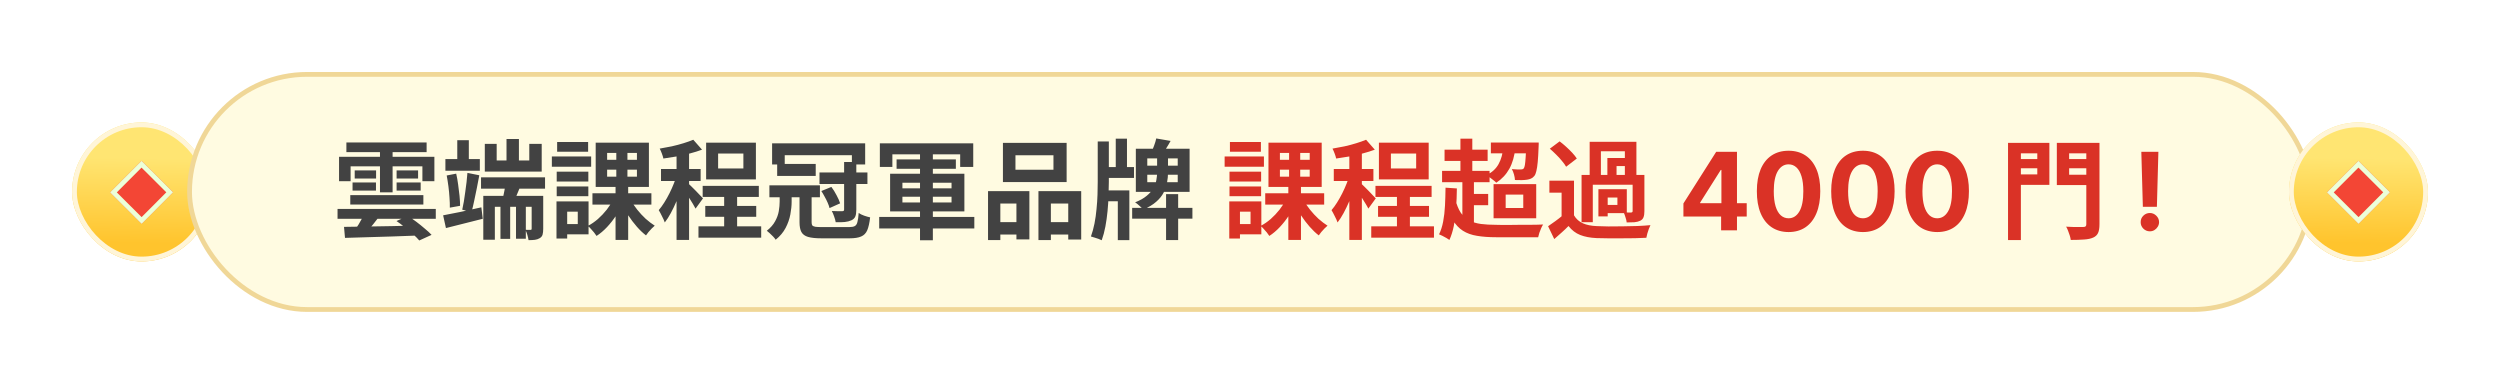
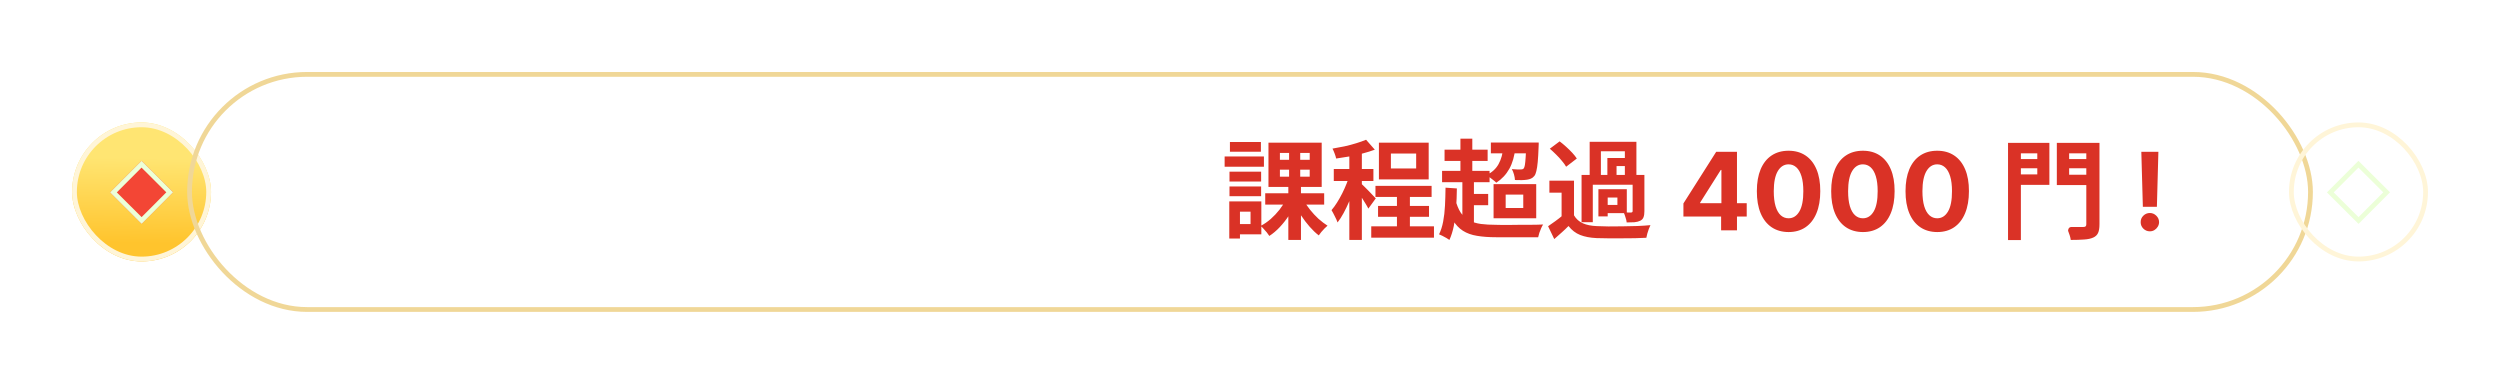
<svg xmlns="http://www.w3.org/2000/svg" width="521" height="80" viewBox="0 0 521 80" fill="none">
  <g filter="url(#filter0_d_1458_728)">
    <g filter="url(#filter1_d_1458_728)">
      <g filter="url(#filter2_n_1458_728)">
        <rect x="15" y="25.537" width="28.965" height="28.965" rx="14.482" transform="rotate(-0.077 15 25.537)" fill="url(#paint0_linear_1458_728)" />
        <rect x="15.501" y="26.036" width="27.965" height="27.965" rx="13.982" transform="rotate(-0.077 15.501 26.036)" stroke="#FFF5D8" />
      </g>
      <g filter="url(#filter3_d_1458_728)">
        <rect x="29.493" y="33.515" width="9.295" height="9.295" transform="rotate(44.923 29.493 33.515)" fill="#F34635" />
        <rect x="29.494" y="34.222" width="8.295" height="8.295" transform="rotate(44.923 29.494 34.222)" stroke="#ECFFD8" />
      </g>
    </g>
-     <rect x="39.504" y="15.5" width="442" height="49" rx="24.5" fill="#FFFBE1" />
    <rect x="39.504" y="15.5" width="442" height="49" rx="24.5" stroke="#F0D797" />
-     <path d="M72.998 40.665H88.231V42.623H72.998V40.665ZM70.343 43.545H90.818V45.593H70.343V43.545ZM76.148 44.062L79.433 44.513C78.923 45.263 78.368 46.005 77.768 46.74C77.183 47.46 76.651 48.068 76.171 48.562L73.898 47.977C74.183 47.602 74.468 47.19 74.753 46.74C75.038 46.275 75.301 45.81 75.541 45.345C75.781 44.88 75.983 44.453 76.148 44.062ZM71.693 47.28C72.983 47.25 74.483 47.227 76.193 47.212C77.918 47.182 79.733 47.153 81.638 47.123C83.558 47.078 85.471 47.032 87.376 46.987L87.241 49.08C85.411 49.155 83.566 49.222 81.706 49.282C79.846 49.343 78.076 49.395 76.396 49.44C74.716 49.5 73.216 49.545 71.896 49.575L71.693 47.28ZM72.188 29.685H88.906V31.71H72.188V29.685ZM73.921 35.513H78.376V37.2H73.921V35.513ZM73.471 38.032H78.353V39.72H73.471V38.032ZM82.651 38.032H87.668V39.72H82.651V38.032ZM82.651 35.513H87.128V37.2H82.651V35.513ZM79.186 30.473H81.818V40.08H79.186V30.473ZM70.658 32.678H90.526V37.763H88.028V34.657H73.066V37.763H70.658V32.678ZM82.628 46.065L84.991 45.008C85.561 45.352 86.153 45.758 86.768 46.222C87.383 46.688 87.968 47.16 88.523 47.64C89.093 48.105 89.566 48.54 89.941 48.945L87.376 50.115C87.061 49.74 86.641 49.312 86.116 48.833C85.591 48.352 85.021 47.873 84.406 47.392C83.806 46.898 83.213 46.455 82.628 46.065ZM100.246 36.953H113.588V39.315H100.246V36.953ZM104.296 41.722H106.321V49.778H104.296V41.722ZM107.536 41.722H109.583V49.755H107.536V41.722ZM105.556 28.965H108.143V34.815H105.556V28.965ZM100.718 40.822H112.126V43.095H103.126V49.958H100.718V40.822ZM110.798 40.822H113.206V47.685C113.206 48.18 113.161 48.585 113.071 48.9C112.981 49.215 112.778 49.462 112.463 49.642C112.163 49.822 111.826 49.935 111.451 49.98C111.076 50.025 110.641 50.047 110.146 50.047C110.101 49.718 110.018 49.35 109.898 48.945C109.778 48.54 109.643 48.188 109.493 47.888C109.718 47.903 109.936 47.91 110.146 47.91C110.356 47.91 110.498 47.91 110.573 47.91C110.723 47.91 110.798 47.828 110.798 47.663V40.822ZM105.421 37.718L108.616 38.415C108.316 39.12 108.023 39.825 107.738 40.53C107.468 41.22 107.221 41.812 106.996 42.307L104.701 41.633C104.851 41.062 104.993 40.417 105.128 39.697C105.263 38.962 105.361 38.303 105.421 37.718ZM101.033 29.977H103.508V33.443H110.303V29.977H112.891V35.76H101.033V29.977ZM92.821 33.15H99.998V35.58H92.821V33.15ZM95.296 29.212H97.703V34.32H95.296V29.212ZM92.348 44.873C93.368 44.693 94.591 44.453 96.016 44.153C97.441 43.837 98.873 43.523 100.313 43.208L100.606 45.593C99.286 45.938 97.951 46.275 96.601 46.605C95.251 46.935 94.028 47.242 92.933 47.528L92.348 44.873ZM93.091 36.57L95.071 36.188C95.236 36.892 95.371 37.65 95.476 38.46C95.596 39.27 95.693 40.057 95.768 40.822C95.843 41.587 95.881 42.278 95.881 42.892L93.743 43.275C93.758 42.66 93.736 41.97 93.676 41.205C93.631 40.425 93.556 39.638 93.451 38.843C93.346 38.032 93.226 37.275 93.091 36.57ZM97.411 36.03L99.886 36.525C99.736 37.38 99.563 38.28 99.368 39.225C99.188 40.155 99.001 41.055 98.806 41.925C98.626 42.78 98.446 43.538 98.266 44.197L96.331 43.703C96.451 43.193 96.563 42.623 96.668 41.992C96.773 41.347 96.871 40.68 96.961 39.99C97.066 39.3 97.156 38.617 97.231 37.943C97.306 37.252 97.366 36.615 97.411 36.03ZM123.466 40.282H135.751V42.645H123.466V40.282ZM131.453 41.678C131.813 42.352 132.263 43.028 132.803 43.703C133.343 44.377 133.928 45.008 134.558 45.593C135.203 46.163 135.833 46.642 136.448 47.032C136.268 47.182 136.058 47.377 135.818 47.617C135.578 47.858 135.353 48.105 135.143 48.36C134.933 48.615 134.761 48.847 134.626 49.057C133.981 48.562 133.343 47.955 132.713 47.235C132.083 46.515 131.491 45.735 130.936 44.895C130.396 44.055 129.931 43.222 129.541 42.398L131.453 41.678ZM126.526 35.355V36.818H132.736V35.355H126.526ZM126.526 31.867V33.307H132.736V31.867H126.526ZM124.141 29.73H135.233V38.955H124.141V29.73ZM127.831 41.52L129.856 42.195C129.451 43.125 128.963 44.032 128.393 44.917C127.823 45.788 127.193 46.59 126.503 47.325C125.813 48.06 125.086 48.675 124.321 49.17C124.186 48.96 124.013 48.72 123.803 48.45C123.593 48.195 123.376 47.947 123.151 47.708C122.926 47.453 122.716 47.242 122.521 47.078C123.241 46.703 123.938 46.222 124.613 45.638C125.288 45.038 125.903 44.385 126.458 43.68C127.013 42.96 127.471 42.24 127.831 41.52ZM128.438 30.81H130.756V37.943H130.913V50.002H128.281V37.943H128.438V30.81ZM116.018 35.782H122.611V37.83H116.018V35.782ZM116.108 29.595H122.566V31.62H116.108V29.595ZM116.018 38.865H122.611V40.89H116.018V38.865ZM115.006 32.61H123.196V34.748H115.006V32.61ZM117.188 41.97H122.656V48.833H117.188V46.695H120.406V44.108H117.188V41.97ZM115.973 41.97H118.201V49.71H115.973V41.97ZM150.916 39.72H153.616V48.788H150.916V39.72ZM146.438 38.73H158.138V41.047H146.438V38.73ZM145.561 47.167H158.633V49.53H145.561V47.167ZM146.978 42.915H157.598V45.188H146.978V42.915ZM149.656 32.002V35.108H154.921V32.002H149.656ZM147.158 29.73H157.531V37.38H147.158V29.73ZM140.993 30.99H143.603V50.002H140.993V30.99ZM137.753 35.22H146.011V37.718H137.753V35.22ZM141.128 36.233L142.703 36.907C142.493 37.718 142.238 38.557 141.938 39.428C141.638 40.297 141.308 41.16 140.948 42.015C140.588 42.855 140.206 43.65 139.801 44.4C139.396 45.15 138.976 45.803 138.541 46.358C138.406 45.968 138.211 45.532 137.956 45.053C137.716 44.557 137.491 44.138 137.281 43.792C137.671 43.343 138.053 42.818 138.428 42.218C138.818 41.602 139.186 40.95 139.531 40.26C139.876 39.57 140.183 38.88 140.453 38.19C140.723 37.5 140.948 36.847 141.128 36.233ZM144.481 29.122L146.303 31.192C145.538 31.477 144.698 31.74 143.783 31.98C142.868 32.22 141.931 32.43 140.971 32.61C140.026 32.775 139.118 32.917 138.248 33.038C138.188 32.737 138.083 32.392 137.933 32.002C137.783 31.598 137.633 31.253 137.483 30.968C138.308 30.832 139.148 30.675 140.003 30.495C140.873 30.3 141.691 30.082 142.456 29.843C143.236 29.602 143.911 29.363 144.481 29.122ZM143.558 38.347C143.693 38.453 143.896 38.648 144.166 38.932C144.451 39.203 144.751 39.502 145.066 39.833C145.396 40.163 145.688 40.47 145.943 40.755C146.198 41.025 146.386 41.22 146.506 41.34L144.953 43.477C144.818 43.193 144.638 42.87 144.413 42.51C144.203 42.15 143.971 41.775 143.716 41.385C143.476 40.995 143.236 40.627 142.996 40.282C142.756 39.922 142.546 39.63 142.366 39.405L143.558 38.347ZM161.963 34.163H169.996V36.66H161.963V34.163ZM160.343 38.617H170.873V41.115H160.343V38.617ZM170.783 35.94H180.773V38.347H170.783V35.94ZM160.906 29.865H180.301V34.275H177.533V32.34H163.538V34.275H160.906V29.865ZM175.913 33.758H178.456V43.703C178.456 44.288 178.388 44.752 178.253 45.097C178.118 45.443 177.848 45.712 177.443 45.907C177.053 46.087 176.588 46.208 176.048 46.267C175.523 46.312 174.893 46.328 174.158 46.312C174.113 45.983 174.008 45.593 173.843 45.142C173.693 44.693 173.528 44.303 173.348 43.972C173.813 43.987 174.256 44.002 174.676 44.017C175.096 44.017 175.381 44.017 175.531 44.017C175.681 44.002 175.778 43.972 175.823 43.928C175.883 43.883 175.913 43.792 175.913 43.657V33.758ZM166.621 40.26H169.141V46.312C169.141 46.597 169.186 46.815 169.276 46.965C169.381 47.1 169.591 47.197 169.906 47.258C170.221 47.303 170.686 47.325 171.301 47.325C171.466 47.325 171.728 47.325 172.088 47.325C172.463 47.325 172.876 47.325 173.326 47.325C173.791 47.325 174.256 47.325 174.721 47.325C175.201 47.325 175.636 47.325 176.026 47.325C176.431 47.325 176.738 47.325 176.948 47.325C177.473 47.325 177.863 47.258 178.118 47.123C178.388 46.987 178.576 46.71 178.681 46.29C178.801 45.87 178.891 45.233 178.951 44.377C179.236 44.587 179.611 44.775 180.076 44.94C180.556 45.105 180.976 45.225 181.336 45.3C181.201 46.47 180.998 47.37 180.728 48C180.458 48.615 180.038 49.042 179.468 49.282C178.898 49.538 178.096 49.665 177.061 49.665C176.926 49.665 176.708 49.665 176.408 49.665C176.108 49.665 175.756 49.665 175.351 49.665C174.961 49.665 174.548 49.665 174.113 49.665C173.693 49.665 173.281 49.665 172.876 49.665C172.486 49.665 172.141 49.665 171.841 49.665C171.541 49.665 171.323 49.665 171.188 49.665C170.003 49.665 169.073 49.568 168.398 49.373C167.738 49.178 167.273 48.833 167.003 48.337C166.748 47.858 166.621 47.182 166.621 46.312V40.26ZM171.166 39.81L173.258 38.955C173.648 39.465 174.008 40.042 174.338 40.688C174.683 41.318 174.931 41.88 175.081 42.375L172.876 43.365C172.801 43.035 172.673 42.667 172.493 42.263C172.313 41.843 172.103 41.422 171.863 41.002C171.638 40.568 171.406 40.17 171.166 39.81ZM162.481 40.057H164.978V42.038C164.978 42.847 164.888 43.733 164.708 44.693C164.528 45.653 164.198 46.59 163.718 47.505C163.238 48.42 162.548 49.237 161.648 49.958C161.543 49.778 161.371 49.56 161.131 49.305C160.906 49.065 160.666 48.833 160.411 48.608C160.171 48.383 159.968 48.21 159.803 48.09C160.583 47.475 161.161 46.815 161.536 46.11C161.926 45.405 162.181 44.7 162.301 43.995C162.421 43.275 162.481 42.608 162.481 41.992V40.057ZM183.361 29.865H202.823V34.792H200.101V32.16H185.971V34.792H183.361V29.865ZM188.063 41.002V42.195H198.301V41.002H188.063ZM188.063 38.078V39.248H198.301V38.078H188.063ZM185.498 36.21H200.978V44.062H185.498V36.21ZM191.731 31.642H194.408V50.07H191.731V31.642ZM186.848 33.218H199.201V35.175H186.848V33.218ZM183.226 45.21H203.048V47.617H183.226V45.21ZM211.621 32.362V35.377H219.541V32.362H211.621ZM209.011 29.775H222.286V37.943H209.011V29.775ZM205.906 39.833H214.523V49.89H211.823V42.42H208.471V50.025H205.906V39.833ZM216.413 39.833H225.323V49.913H222.623V42.42H219.001V50.025H216.413V39.833ZM207.031 46.29H212.948V48.877H207.031V46.29ZM217.651 46.29H223.951V48.877H217.651V46.29ZM235.943 43.32H248.498V45.57H235.943V43.32ZM243.008 40.462H245.528V50.025H243.008V40.462ZM240.961 28.852L243.953 29.37C243.638 29.94 243.308 30.495 242.963 31.035C242.633 31.575 242.341 32.032 242.086 32.407L239.926 31.845C240.121 31.395 240.316 30.9 240.511 30.36C240.721 29.805 240.871 29.302 240.961 28.852ZM241.141 32.205H243.413V35.985C243.413 36.645 243.346 37.335 243.211 38.055C243.091 38.76 242.851 39.458 242.491 40.148C242.146 40.822 241.628 41.46 240.938 42.06C240.263 42.66 239.371 43.193 238.261 43.657C238.141 43.508 237.976 43.343 237.766 43.163C237.556 42.968 237.346 42.78 237.136 42.6C236.926 42.42 236.731 42.278 236.551 42.172C237.571 41.767 238.381 41.31 238.981 40.8C239.596 40.29 240.061 39.758 240.376 39.203C240.691 38.648 240.893 38.093 240.983 37.538C241.088 36.968 241.141 36.435 241.141 35.94V32.205ZM229.891 34.815H236.326V37.087H229.891V34.815ZM232.523 28.898H234.863V36.188H232.523V28.898ZM230.048 39.675H235.358V50.047H232.951V41.947H230.048V39.675ZM228.766 29.483H231.083V37.875C231.083 38.76 231.061 39.727 231.016 40.778C230.986 41.828 230.918 42.9 230.813 43.995C230.708 45.09 230.558 46.163 230.363 47.212C230.168 48.248 229.913 49.2 229.598 50.07C229.418 49.98 229.193 49.883 228.923 49.778C228.653 49.688 228.376 49.597 228.091 49.508C227.806 49.417 227.558 49.343 227.348 49.282C227.648 48.458 227.896 47.557 228.091 46.583C228.286 45.593 228.428 44.58 228.518 43.545C228.623 42.495 228.691 41.49 228.721 40.53C228.751 39.555 228.766 38.67 228.766 37.875V29.483ZM239.093 36.413V37.965H245.438V36.413H239.093ZM239.093 33.015V34.523H245.438V33.015H239.093ZM236.708 30.99H247.913V39.99H236.708V30.99Z" fill="#424242" />
-     <path d="M263.673 40.282H275.958V42.645H263.673V40.282ZM271.661 41.678C272.021 42.352 272.471 43.028 273.011 43.703C273.551 44.377 274.136 45.008 274.766 45.593C275.411 46.163 276.041 46.642 276.656 47.032C276.476 47.182 276.266 47.377 276.026 47.617C275.786 47.858 275.561 48.105 275.351 48.36C275.141 48.615 274.968 48.847 274.833 49.057C274.188 48.562 273.551 47.955 272.921 47.235C272.291 46.515 271.698 45.735 271.143 44.895C270.603 44.055 270.138 43.222 269.748 42.398L271.661 41.678ZM266.733 35.355V36.818H272.943V35.355H266.733ZM266.733 31.867V33.307H272.943V31.867H266.733ZM264.348 29.73H275.441V38.955H264.348V29.73ZM268.038 41.52L270.063 42.195C269.658 43.125 269.171 44.032 268.601 44.917C268.031 45.788 267.401 46.59 266.711 47.325C266.021 48.06 265.293 48.675 264.528 49.17C264.393 48.96 264.221 48.72 264.011 48.45C263.801 48.195 263.583 47.947 263.358 47.708C263.133 47.453 262.923 47.242 262.728 47.078C263.448 46.703 264.146 46.222 264.821 45.638C265.496 45.038 266.111 44.385 266.666 43.68C267.221 42.96 267.678 42.24 268.038 41.52ZM268.646 30.81H270.963V37.943H271.121V50.002H268.488V37.943H268.646V30.81ZM256.226 35.782H262.818V37.83H256.226V35.782ZM256.316 29.595H262.773V31.62H256.316V29.595ZM256.226 38.865H262.818V40.89H256.226V38.865ZM255.213 32.61H263.403V34.748H255.213V32.61ZM257.396 41.97H262.863V48.833H257.396V46.695H260.613V44.108H257.396V41.97ZM256.181 41.97H258.408V49.71H256.181V41.97ZM291.123 39.72H293.823V48.788H291.123V39.72ZM286.646 38.73H298.346V41.047H286.646V38.73ZM285.768 47.167H298.841V49.53H285.768V47.167ZM287.186 42.915H297.806V45.188H287.186V42.915ZM289.863 32.002V35.108H295.128V32.002H289.863ZM287.366 29.73H297.738V37.38H287.366V29.73ZM281.201 30.99H283.811V50.002H281.201V30.99ZM277.961 35.22H286.218V37.718H277.961V35.22ZM281.336 36.233L282.911 36.907C282.701 37.718 282.446 38.557 282.146 39.428C281.846 40.297 281.516 41.16 281.156 42.015C280.796 42.855 280.413 43.65 280.008 44.4C279.603 45.15 279.183 45.803 278.748 46.358C278.613 45.968 278.418 45.532 278.163 45.053C277.923 44.557 277.698 44.138 277.488 43.792C277.878 43.343 278.261 42.818 278.636 42.218C279.026 41.602 279.393 40.95 279.738 40.26C280.083 39.57 280.391 38.88 280.661 38.19C280.931 37.5 281.156 36.847 281.336 36.233ZM284.688 29.122L286.511 31.192C285.746 31.477 284.906 31.74 283.991 31.98C283.076 32.22 282.138 32.43 281.178 32.61C280.233 32.775 279.326 32.917 278.456 33.038C278.396 32.737 278.291 32.392 278.141 32.002C277.991 31.598 277.841 31.253 277.691 30.968C278.516 30.832 279.356 30.675 280.211 30.495C281.081 30.3 281.898 30.082 282.663 29.843C283.443 29.602 284.118 29.363 284.688 29.122ZM283.766 38.347C283.901 38.453 284.103 38.648 284.373 38.932C284.658 39.203 284.958 39.502 285.273 39.833C285.603 40.163 285.896 40.47 286.151 40.755C286.406 41.025 286.593 41.22 286.713 41.34L285.161 43.477C285.026 43.193 284.846 42.87 284.621 42.51C284.411 42.15 284.178 41.775 283.923 41.385C283.683 40.995 283.443 40.627 283.203 40.282C282.963 39.922 282.753 39.63 282.573 39.405L283.766 38.347ZM310.698 29.707H319.496V31.957H310.698V29.707ZM313.286 30.608L315.806 30.765C315.626 32.52 315.206 33.99 314.546 35.175C313.886 36.36 312.978 37.328 311.823 38.078C311.688 37.928 311.493 37.755 311.238 37.56C310.983 37.35 310.721 37.148 310.451 36.953C310.181 36.758 309.956 36.608 309.776 36.502C310.916 35.947 311.756 35.182 312.296 34.208C312.851 33.218 313.181 32.017 313.286 30.608ZM318.101 29.707H320.666C320.666 29.707 320.666 29.828 320.666 30.067C320.666 30.308 320.658 30.495 320.643 30.63C320.598 31.89 320.538 32.932 320.463 33.758C320.388 34.568 320.291 35.205 320.171 35.67C320.066 36.135 319.923 36.472 319.743 36.682C319.533 36.938 319.301 37.117 319.046 37.222C318.806 37.328 318.536 37.403 318.236 37.447C317.951 37.492 317.583 37.523 317.133 37.538C316.698 37.538 316.226 37.53 315.716 37.515C315.701 37.155 315.633 36.765 315.513 36.345C315.393 35.91 315.243 35.542 315.063 35.242C315.453 35.273 315.813 35.295 316.143 35.31C316.473 35.31 316.721 35.31 316.886 35.31C317.186 35.325 317.403 35.258 317.538 35.108C317.643 34.972 317.726 34.733 317.786 34.388C317.846 34.028 317.898 33.502 317.943 32.812C318.003 32.108 318.056 31.192 318.101 30.067V29.707ZM301.046 31.192H310.023V33.532H301.046V31.192ZM300.528 35.602H310.428V37.965H300.528V35.602ZM305.793 40.417H310.136V42.758H305.793V40.417ZM304.353 28.898H306.828V36.84H304.353V28.898ZM304.758 36.998H307.166V46.987H304.758V36.998ZM303.251 41.43C303.551 42.615 303.933 43.568 304.398 44.288C304.878 45.008 305.463 45.555 306.153 45.93C306.858 46.29 307.676 46.538 308.606 46.672C309.536 46.792 310.593 46.852 311.778 46.852C312.063 46.852 312.453 46.86 312.948 46.875C313.458 46.875 314.021 46.875 314.636 46.875C315.251 46.86 315.888 46.852 316.548 46.852C317.223 46.852 317.883 46.852 318.528 46.852C319.173 46.852 319.758 46.845 320.283 46.83C320.808 46.8 321.243 46.785 321.588 46.785C321.453 46.98 321.318 47.235 321.183 47.55C321.048 47.865 320.921 48.188 320.801 48.517C320.696 48.862 320.613 49.17 320.553 49.44H318.933H311.778C310.278 49.44 308.958 49.343 307.818 49.148C306.678 48.968 305.696 48.615 304.871 48.09C304.046 47.565 303.341 46.815 302.756 45.84C302.186 44.865 301.706 43.59 301.316 42.015L303.251 41.43ZM301.248 39.112L303.611 39.27C303.596 40.695 303.543 42.068 303.453 43.388C303.363 44.708 303.206 45.93 302.981 47.055C302.756 48.165 302.448 49.148 302.058 50.002C301.908 49.883 301.698 49.748 301.428 49.597C301.158 49.447 300.881 49.297 300.596 49.148C300.326 49.013 300.093 48.907 299.898 48.833C300.273 48.083 300.558 47.197 300.753 46.178C300.948 45.157 301.076 44.047 301.136 42.847C301.196 41.648 301.233 40.403 301.248 39.112ZM313.781 40.553V43.343H317.448V40.553H313.781ZM311.261 38.37H320.148V45.48H311.261V38.37ZM328.023 37.65V45.953H325.436V40.148H322.893V37.65H328.023ZM328.023 44.873C328.458 45.623 329.073 46.178 329.868 46.538C330.663 46.883 331.631 47.078 332.771 47.123C333.446 47.153 334.256 47.175 335.201 47.19C336.161 47.19 337.158 47.182 338.193 47.167C339.243 47.153 340.263 47.13 341.253 47.1C342.258 47.055 343.158 46.995 343.953 46.92C343.848 47.115 343.736 47.377 343.616 47.708C343.511 48.023 343.406 48.345 343.301 48.675C343.211 49.005 343.143 49.297 343.098 49.553C342.408 49.597 341.613 49.627 340.713 49.642C339.813 49.657 338.883 49.665 337.923 49.665C336.963 49.68 336.033 49.68 335.133 49.665C334.233 49.665 333.438 49.65 332.748 49.62C331.398 49.56 330.251 49.343 329.306 48.968C328.361 48.593 327.551 47.97 326.876 47.1C326.441 47.55 325.976 47.992 325.481 48.428C325.001 48.877 324.476 49.343 323.906 49.822L322.623 47.145C323.103 46.83 323.606 46.477 324.131 46.087C324.671 45.697 325.188 45.292 325.683 44.873H328.023ZM322.983 30.99L325.031 29.46C325.466 29.79 325.916 30.165 326.381 30.585C326.846 31.005 327.273 31.425 327.663 31.845C328.053 32.265 328.368 32.663 328.608 33.038L326.381 34.748C326.171 34.373 325.878 33.968 325.503 33.532C325.143 33.083 324.738 32.64 324.288 32.205C323.838 31.755 323.403 31.35 322.983 30.99ZM329.598 36.458H341.771V38.505H331.938V46.312H329.598V36.458ZM334.976 32.925H339.611V34.612H336.888V37.267H334.976V32.925ZM331.286 29.55H341.028V37.042H338.621V31.53H333.626V37.042H331.286V29.55ZM334.323 39.428H339.026V44.422H334.323V42.712H337.068V41.16H334.323V39.428ZM340.241 36.458H342.693V44.017C342.693 44.528 342.633 44.94 342.513 45.255C342.408 45.57 342.183 45.818 341.838 45.998C341.493 46.163 341.088 46.267 340.623 46.312C340.158 46.343 339.618 46.358 339.003 46.358C338.973 46.042 338.891 45.69 338.756 45.3C338.636 44.895 338.508 44.55 338.373 44.265C338.703 44.28 339.018 44.288 339.318 44.288C339.618 44.288 339.821 44.288 339.926 44.288C340.136 44.273 340.241 44.175 340.241 43.995V36.458ZM333.108 39.428H335.043V45.097H333.108V39.428ZM350.824 45.124V42.399L357.656 31.636H360.005V35.408H358.615L354.308 42.223V42.351H364.016V45.124H350.824ZM358.679 48V44.293L358.743 43.086V31.636H361.987V48H358.679ZM372.737 48.36C371.363 48.354 370.18 48.016 369.19 47.345C368.204 46.674 367.445 45.702 366.912 44.428C366.385 43.155 366.124 41.624 366.129 39.834C366.129 38.05 366.393 36.529 366.92 35.272C367.453 34.015 368.212 33.059 369.198 32.403C370.188 31.743 371.368 31.413 372.737 31.413C374.106 31.413 375.283 31.743 376.269 32.403C377.26 33.064 378.021 34.023 378.554 35.28C379.087 36.532 379.35 38.05 379.345 39.834C379.345 41.629 379.079 43.163 378.546 44.436C378.019 45.709 377.262 46.682 376.277 47.353C375.291 48.024 374.111 48.36 372.737 48.36ZM372.737 45.491C373.675 45.491 374.423 45.02 374.982 44.077C375.542 43.134 375.819 41.72 375.813 39.834C375.813 38.593 375.686 37.56 375.43 36.734C375.179 35.908 374.823 35.288 374.359 34.872C373.901 34.457 373.36 34.249 372.737 34.249C371.805 34.249 371.059 34.715 370.5 35.647C369.941 36.58 369.658 37.975 369.653 39.834C369.653 41.091 369.778 42.141 370.029 42.982C370.284 43.819 370.644 44.447 371.107 44.868C371.571 45.283 372.114 45.491 372.737 45.491ZM388.228 48.36C386.854 48.354 385.671 48.016 384.68 47.345C383.695 46.674 382.936 45.702 382.403 44.428C381.876 43.155 381.615 41.624 381.62 39.834C381.62 38.05 381.884 36.529 382.411 35.272C382.944 34.015 383.703 33.059 384.688 32.403C385.679 31.743 386.859 31.413 388.228 31.413C389.597 31.413 390.774 31.743 391.76 32.403C392.75 33.064 393.512 34.023 394.045 35.28C394.577 36.532 394.841 38.05 394.836 39.834C394.836 41.629 394.569 43.163 394.037 44.436C393.509 45.709 392.753 46.682 391.767 47.353C390.782 48.024 389.602 48.36 388.228 48.36ZM388.228 45.491C389.165 45.491 389.914 45.02 390.473 44.077C391.032 43.134 391.309 41.72 391.304 39.834C391.304 38.593 391.176 37.56 390.921 36.734C390.67 35.908 390.313 35.288 389.85 34.872C389.392 34.457 388.851 34.249 388.228 34.249C387.296 34.249 386.55 34.715 385.991 35.647C385.431 36.58 385.149 37.975 385.144 39.834C385.144 41.091 385.269 42.141 385.519 42.982C385.775 43.819 386.135 44.447 386.598 44.868C387.061 45.283 387.605 45.491 388.228 45.491ZM403.719 48.36C402.344 48.354 401.162 48.016 400.171 47.345C399.186 46.674 398.427 45.702 397.894 44.428C397.367 43.155 397.106 41.624 397.111 39.834C397.111 38.05 397.375 36.529 397.902 35.272C398.435 34.015 399.194 33.059 400.179 32.403C401.17 31.743 402.35 31.413 403.719 31.413C405.088 31.413 406.265 31.743 407.25 32.403C408.241 33.064 409.003 34.023 409.535 35.28C410.068 36.532 410.332 38.05 410.326 39.834C410.326 41.629 410.06 43.163 409.527 44.436C409 45.709 408.244 46.682 407.258 47.353C406.273 48.024 405.093 48.36 403.719 48.36ZM403.719 45.491C404.656 45.491 405.405 45.02 405.964 44.077C406.523 43.134 406.8 41.72 406.795 39.834C406.795 38.593 406.667 37.56 406.411 36.734C406.161 35.908 405.804 35.288 405.341 34.872C404.883 34.457 404.342 34.249 403.719 34.249C402.786 34.249 402.041 34.715 401.481 35.647C400.922 36.58 400.64 37.975 400.634 39.834C400.634 41.091 400.76 42.141 401.01 42.982C401.266 43.819 401.625 44.447 402.089 44.868C402.552 45.283 403.095 45.491 403.719 45.491ZM419.802 33.15H425.427V35.062H419.802V33.15ZM430.197 33.15H435.867V35.062H430.197V33.15ZM434.787 29.775H437.532V46.74C437.532 47.52 437.435 48.12 437.24 48.54C437.045 48.975 436.707 49.297 436.227 49.508C435.732 49.733 435.102 49.867 434.337 49.913C433.572 49.972 432.642 50.002 431.547 50.002C431.517 49.748 431.45 49.447 431.344 49.102C431.24 48.773 431.12 48.435 430.985 48.09C430.865 47.76 430.73 47.475 430.58 47.235C431.06 47.265 431.547 47.288 432.042 47.303C432.537 47.303 432.972 47.303 433.347 47.303C433.737 47.303 434.007 47.303 434.157 47.303C434.397 47.303 434.562 47.258 434.652 47.167C434.742 47.078 434.787 46.928 434.787 46.718V29.775ZM420.004 29.775H427.092V38.528H420.004V36.345H424.572V31.957H420.004V29.775ZM436.25 29.775V31.957H431.21V36.413H436.25V38.572H428.644V29.775H436.25ZM418.474 29.775H421.152V50.025H418.474V29.775ZM449.807 31.636L449.496 43.094H446.571L446.252 31.636H449.807ZM448.033 48.208C447.506 48.208 447.053 48.021 446.675 47.648C446.297 47.27 446.111 46.818 446.116 46.29C446.111 45.768 446.297 45.321 446.675 44.948C447.053 44.575 447.506 44.389 448.033 44.389C448.54 44.389 448.984 44.575 449.368 44.948C449.751 45.321 449.946 45.768 449.951 46.29C449.946 46.642 449.853 46.964 449.671 47.257C449.496 47.545 449.264 47.776 448.976 47.952C448.689 48.123 448.374 48.208 448.033 48.208Z" fill="#DA3226" />
+     <path d="M263.673 40.282H275.958V42.645H263.673V40.282ZM271.661 41.678C272.021 42.352 272.471 43.028 273.011 43.703C273.551 44.377 274.136 45.008 274.766 45.593C275.411 46.163 276.041 46.642 276.656 47.032C276.476 47.182 276.266 47.377 276.026 47.617C275.786 47.858 275.561 48.105 275.351 48.36C275.141 48.615 274.968 48.847 274.833 49.057C274.188 48.562 273.551 47.955 272.921 47.235C272.291 46.515 271.698 45.735 271.143 44.895C270.603 44.055 270.138 43.222 269.748 42.398L271.661 41.678ZM266.733 35.355V36.818H272.943V35.355H266.733ZM266.733 31.867V33.307H272.943V31.867H266.733ZM264.348 29.73H275.441V38.955H264.348V29.73ZM268.038 41.52L270.063 42.195C269.658 43.125 269.171 44.032 268.601 44.917C268.031 45.788 267.401 46.59 266.711 47.325C266.021 48.06 265.293 48.675 264.528 49.17C264.393 48.96 264.221 48.72 264.011 48.45C263.801 48.195 263.583 47.947 263.358 47.708C263.133 47.453 262.923 47.242 262.728 47.078C263.448 46.703 264.146 46.222 264.821 45.638C265.496 45.038 266.111 44.385 266.666 43.68C267.221 42.96 267.678 42.24 268.038 41.52ZM268.646 30.81H270.963V37.943H271.121V50.002H268.488V37.943H268.646V30.81ZM256.226 35.782H262.818V37.83H256.226V35.782ZM256.316 29.595H262.773V31.62H256.316V29.595ZM256.226 38.865H262.818V40.89H256.226V38.865ZM255.213 32.61H263.403V34.748H255.213V32.61ZM257.396 41.97H262.863V48.833H257.396V46.695H260.613V44.108H257.396V41.97ZM256.181 41.97H258.408V49.71H256.181V41.97ZM291.123 39.72H293.823V48.788H291.123V39.72ZM286.646 38.73H298.346V41.047H286.646V38.73ZM285.768 47.167H298.841V49.53H285.768V47.167ZM287.186 42.915H297.806V45.188H287.186V42.915ZM289.863 32.002V35.108H295.128V32.002H289.863ZM287.366 29.73H297.738V37.38H287.366V29.73ZM281.201 30.99H283.811V50.002H281.201V30.99ZM277.961 35.22H286.218V37.718H277.961V35.22ZM281.336 36.233L282.911 36.907C282.701 37.718 282.446 38.557 282.146 39.428C281.846 40.297 281.516 41.16 281.156 42.015C280.796 42.855 280.413 43.65 280.008 44.4C279.603 45.15 279.183 45.803 278.748 46.358C278.613 45.968 278.418 45.532 278.163 45.053C277.923 44.557 277.698 44.138 277.488 43.792C277.878 43.343 278.261 42.818 278.636 42.218C279.026 41.602 279.393 40.95 279.738 40.26C280.083 39.57 280.391 38.88 280.661 38.19C280.931 37.5 281.156 36.847 281.336 36.233ZM284.688 29.122L286.511 31.192C285.746 31.477 284.906 31.74 283.991 31.98C283.076 32.22 282.138 32.43 281.178 32.61C280.233 32.775 279.326 32.917 278.456 33.038C278.396 32.737 278.291 32.392 278.141 32.002C277.991 31.598 277.841 31.253 277.691 30.968C278.516 30.832 279.356 30.675 280.211 30.495C281.081 30.3 281.898 30.082 282.663 29.843C283.443 29.602 284.118 29.363 284.688 29.122ZM283.766 38.347C283.901 38.453 284.103 38.648 284.373 38.932C284.658 39.203 284.958 39.502 285.273 39.833C285.603 40.163 285.896 40.47 286.151 40.755C286.406 41.025 286.593 41.22 286.713 41.34L285.161 43.477C285.026 43.193 284.846 42.87 284.621 42.51C284.411 42.15 284.178 41.775 283.923 41.385C283.683 40.995 283.443 40.627 283.203 40.282C282.963 39.922 282.753 39.63 282.573 39.405L283.766 38.347ZM310.698 29.707H319.496V31.957H310.698V29.707ZM313.286 30.608L315.806 30.765C315.626 32.52 315.206 33.99 314.546 35.175C313.886 36.36 312.978 37.328 311.823 38.078C311.688 37.928 311.493 37.755 311.238 37.56C310.983 37.35 310.721 37.148 310.451 36.953C310.181 36.758 309.956 36.608 309.776 36.502C310.916 35.947 311.756 35.182 312.296 34.208C312.851 33.218 313.181 32.017 313.286 30.608ZM318.101 29.707H320.666C320.666 29.707 320.666 29.828 320.666 30.067C320.666 30.308 320.658 30.495 320.643 30.63C320.598 31.89 320.538 32.932 320.463 33.758C320.388 34.568 320.291 35.205 320.171 35.67C320.066 36.135 319.923 36.472 319.743 36.682C319.533 36.938 319.301 37.117 319.046 37.222C318.806 37.328 318.536 37.403 318.236 37.447C317.951 37.492 317.583 37.523 317.133 37.538C316.698 37.538 316.226 37.53 315.716 37.515C315.701 37.155 315.633 36.765 315.513 36.345C315.393 35.91 315.243 35.542 315.063 35.242C315.453 35.273 315.813 35.295 316.143 35.31C316.473 35.31 316.721 35.31 316.886 35.31C317.186 35.325 317.403 35.258 317.538 35.108C317.643 34.972 317.726 34.733 317.786 34.388C317.846 34.028 317.898 33.502 317.943 32.812C318.003 32.108 318.056 31.192 318.101 30.067V29.707ZM301.046 31.192H310.023V33.532H301.046V31.192ZM300.528 35.602H310.428V37.965H300.528V35.602ZM305.793 40.417H310.136V42.758H305.793V40.417ZM304.353 28.898H306.828V36.84H304.353V28.898ZM304.758 36.998H307.166V46.987H304.758V36.998ZM303.251 41.43C303.551 42.615 303.933 43.568 304.398 44.288C304.878 45.008 305.463 45.555 306.153 45.93C306.858 46.29 307.676 46.538 308.606 46.672C309.536 46.792 310.593 46.852 311.778 46.852C312.063 46.852 312.453 46.86 312.948 46.875C313.458 46.875 314.021 46.875 314.636 46.875C315.251 46.86 315.888 46.852 316.548 46.852C317.223 46.852 317.883 46.852 318.528 46.852C319.173 46.852 319.758 46.845 320.283 46.83C320.808 46.8 321.243 46.785 321.588 46.785C321.453 46.98 321.318 47.235 321.183 47.55C321.048 47.865 320.921 48.188 320.801 48.517C320.696 48.862 320.613 49.17 320.553 49.44H318.933H311.778C310.278 49.44 308.958 49.343 307.818 49.148C306.678 48.968 305.696 48.615 304.871 48.09C304.046 47.565 303.341 46.815 302.756 45.84C302.186 44.865 301.706 43.59 301.316 42.015L303.251 41.43ZM301.248 39.112L303.611 39.27C303.596 40.695 303.543 42.068 303.453 43.388C303.363 44.708 303.206 45.93 302.981 47.055C302.756 48.165 302.448 49.148 302.058 50.002C301.908 49.883 301.698 49.748 301.428 49.597C301.158 49.447 300.881 49.297 300.596 49.148C300.326 49.013 300.093 48.907 299.898 48.833C300.273 48.083 300.558 47.197 300.753 46.178C300.948 45.157 301.076 44.047 301.136 42.847C301.196 41.648 301.233 40.403 301.248 39.112ZM313.781 40.553V43.343H317.448V40.553H313.781ZM311.261 38.37H320.148V45.48H311.261V38.37ZM328.023 37.65V45.953H325.436V40.148H322.893V37.65H328.023ZM328.023 44.873C328.458 45.623 329.073 46.178 329.868 46.538C330.663 46.883 331.631 47.078 332.771 47.123C333.446 47.153 334.256 47.175 335.201 47.19C336.161 47.19 337.158 47.182 338.193 47.167C339.243 47.153 340.263 47.13 341.253 47.1C342.258 47.055 343.158 46.995 343.953 46.92C343.848 47.115 343.736 47.377 343.616 47.708C343.511 48.023 343.406 48.345 343.301 48.675C343.211 49.005 343.143 49.297 343.098 49.553C342.408 49.597 341.613 49.627 340.713 49.642C339.813 49.657 338.883 49.665 337.923 49.665C336.963 49.68 336.033 49.68 335.133 49.665C334.233 49.665 333.438 49.65 332.748 49.62C331.398 49.56 330.251 49.343 329.306 48.968C328.361 48.593 327.551 47.97 326.876 47.1C326.441 47.55 325.976 47.992 325.481 48.428C325.001 48.877 324.476 49.343 323.906 49.822L322.623 47.145C323.103 46.83 323.606 46.477 324.131 46.087C324.671 45.697 325.188 45.292 325.683 44.873H328.023ZM322.983 30.99L325.031 29.46C325.466 29.79 325.916 30.165 326.381 30.585C326.846 31.005 327.273 31.425 327.663 31.845C328.053 32.265 328.368 32.663 328.608 33.038L326.381 34.748C326.171 34.373 325.878 33.968 325.503 33.532C325.143 33.083 324.738 32.64 324.288 32.205C323.838 31.755 323.403 31.35 322.983 30.99ZM329.598 36.458H341.771V38.505H331.938V46.312H329.598V36.458ZM334.976 32.925H339.611V34.612H336.888V37.267H334.976V32.925ZM331.286 29.55H341.028V37.042H338.621V31.53H333.626V37.042H331.286V29.55ZM334.323 39.428H339.026V44.422H334.323V42.712H337.068V41.16H334.323V39.428ZM340.241 36.458H342.693V44.017C342.693 44.528 342.633 44.94 342.513 45.255C342.408 45.57 342.183 45.818 341.838 45.998C341.493 46.163 341.088 46.267 340.623 46.312C340.158 46.343 339.618 46.358 339.003 46.358C338.973 46.042 338.891 45.69 338.756 45.3C338.636 44.895 338.508 44.55 338.373 44.265C338.703 44.28 339.018 44.288 339.318 44.288C339.618 44.288 339.821 44.288 339.926 44.288C340.136 44.273 340.241 44.175 340.241 43.995V36.458ZM333.108 39.428H335.043V45.097H333.108V39.428ZM350.824 45.124V42.399L357.656 31.636H360.005V35.408H358.615L354.308 42.223V42.351H364.016V45.124H350.824ZM358.679 48V44.293L358.743 43.086V31.636H361.987V48H358.679ZM372.737 48.36C371.363 48.354 370.18 48.016 369.19 47.345C368.204 46.674 367.445 45.702 366.912 44.428C366.385 43.155 366.124 41.624 366.129 39.834C366.129 38.05 366.393 36.529 366.92 35.272C367.453 34.015 368.212 33.059 369.198 32.403C370.188 31.743 371.368 31.413 372.737 31.413C374.106 31.413 375.283 31.743 376.269 32.403C377.26 33.064 378.021 34.023 378.554 35.28C379.087 36.532 379.35 38.05 379.345 39.834C379.345 41.629 379.079 43.163 378.546 44.436C378.019 45.709 377.262 46.682 376.277 47.353C375.291 48.024 374.111 48.36 372.737 48.36ZM372.737 45.491C373.675 45.491 374.423 45.02 374.982 44.077C375.542 43.134 375.819 41.72 375.813 39.834C375.813 38.593 375.686 37.56 375.43 36.734C375.179 35.908 374.823 35.288 374.359 34.872C373.901 34.457 373.36 34.249 372.737 34.249C371.805 34.249 371.059 34.715 370.5 35.647C369.941 36.58 369.658 37.975 369.653 39.834C369.653 41.091 369.778 42.141 370.029 42.982C370.284 43.819 370.644 44.447 371.107 44.868C371.571 45.283 372.114 45.491 372.737 45.491ZM388.228 48.36C386.854 48.354 385.671 48.016 384.68 47.345C383.695 46.674 382.936 45.702 382.403 44.428C381.876 43.155 381.615 41.624 381.62 39.834C381.62 38.05 381.884 36.529 382.411 35.272C382.944 34.015 383.703 33.059 384.688 32.403C385.679 31.743 386.859 31.413 388.228 31.413C389.597 31.413 390.774 31.743 391.76 32.403C392.75 33.064 393.512 34.023 394.045 35.28C394.577 36.532 394.841 38.05 394.836 39.834C394.836 41.629 394.569 43.163 394.037 44.436C393.509 45.709 392.753 46.682 391.767 47.353C390.782 48.024 389.602 48.36 388.228 48.36ZM388.228 45.491C389.165 45.491 389.914 45.02 390.473 44.077C391.032 43.134 391.309 41.72 391.304 39.834C391.304 38.593 391.176 37.56 390.921 36.734C390.67 35.908 390.313 35.288 389.85 34.872C389.392 34.457 388.851 34.249 388.228 34.249C387.296 34.249 386.55 34.715 385.991 35.647C385.431 36.58 385.149 37.975 385.144 39.834C385.144 41.091 385.269 42.141 385.519 42.982C385.775 43.819 386.135 44.447 386.598 44.868C387.061 45.283 387.605 45.491 388.228 45.491ZM403.719 48.36C402.344 48.354 401.162 48.016 400.171 47.345C399.186 46.674 398.427 45.702 397.894 44.428C397.367 43.155 397.106 41.624 397.111 39.834C397.111 38.05 397.375 36.529 397.902 35.272C398.435 34.015 399.194 33.059 400.179 32.403C401.17 31.743 402.35 31.413 403.719 31.413C405.088 31.413 406.265 31.743 407.25 32.403C408.241 33.064 409.003 34.023 409.535 35.28C410.068 36.532 410.332 38.05 410.326 39.834C410.326 41.629 410.06 43.163 409.527 44.436C409 45.709 408.244 46.682 407.258 47.353C406.273 48.024 405.093 48.36 403.719 48.36ZM403.719 45.491C404.656 45.491 405.405 45.02 405.964 44.077C406.523 43.134 406.8 41.72 406.795 39.834C406.795 38.593 406.667 37.56 406.411 36.734C406.161 35.908 405.804 35.288 405.341 34.872C404.883 34.457 404.342 34.249 403.719 34.249C402.786 34.249 402.041 34.715 401.481 35.647C400.922 36.58 400.64 37.975 400.634 39.834C400.634 41.091 400.76 42.141 401.01 42.982C401.266 43.819 401.625 44.447 402.089 44.868C402.552 45.283 403.095 45.491 403.719 45.491ZM419.802 33.15H425.427V35.062H419.802V33.15ZM430.197 33.15H435.867V35.062H430.197V33.15ZM434.787 29.775H437.532V46.74C437.532 47.52 437.435 48.12 437.24 48.54C437.045 48.975 436.707 49.297 436.227 49.508C435.732 49.733 435.102 49.867 434.337 49.913C433.572 49.972 432.642 50.002 431.547 50.002C431.517 49.748 431.45 49.447 431.344 49.102C431.24 48.773 431.12 48.435 430.985 48.09C431.06 47.265 431.547 47.288 432.042 47.303C432.537 47.303 432.972 47.303 433.347 47.303C433.737 47.303 434.007 47.303 434.157 47.303C434.397 47.303 434.562 47.258 434.652 47.167C434.742 47.078 434.787 46.928 434.787 46.718V29.775ZM420.004 29.775H427.092V38.528H420.004V36.345H424.572V31.957H420.004V29.775ZM436.25 29.775V31.957H431.21V36.413H436.25V38.572H428.644V29.775H436.25ZM418.474 29.775H421.152V50.025H418.474V29.775ZM449.807 31.636L449.496 43.094H446.571L446.252 31.636H449.807ZM448.033 48.208C447.506 48.208 447.053 48.021 446.675 47.648C446.297 47.27 446.111 46.818 446.116 46.29C446.111 45.768 446.297 45.321 446.675 44.948C447.053 44.575 447.506 44.389 448.033 44.389C448.54 44.389 448.984 44.575 449.368 44.948C449.751 45.321 449.946 45.768 449.951 46.29C449.946 46.642 449.853 46.964 449.671 47.257C449.496 47.545 449.264 47.776 448.976 47.952C448.689 48.123 448.374 48.208 448.033 48.208Z" fill="#DA3226" />
    <g filter="url(#filter4_d_1458_728)">
      <g filter="url(#filter5_n_1458_728)">
-         <rect x="477.004" y="25.537" width="28.965" height="28.965" rx="14.482" transform="rotate(-0.077 477.004 25.537)" fill="url(#paint1_linear_1458_728)" />
        <rect x="477.505" y="26.036" width="27.965" height="27.965" rx="13.982" transform="rotate(-0.077 477.505 26.036)" stroke="#FFF5D8" />
      </g>
      <g filter="url(#filter6_d_1458_728)">
-         <rect x="491.497" y="33.515" width="9.295" height="9.295" transform="rotate(44.923 491.497 33.515)" fill="#F34635" />
        <rect x="491.498" y="34.222" width="8.295" height="8.295" transform="rotate(44.923 491.498 34.222)" stroke="#ECFFD8" />
      </g>
    </g>
  </g>
  <defs>
    <filter id="filter0_d_1458_728" x="0" y="0" width="521.008" height="80" filterUnits="userSpaceOnUse" color-interpolation-filters="sRGB">
      <feFlood flood-opacity="0" result="BackgroundImageFix" />
      <feColorMatrix in="SourceAlpha" type="matrix" values="0 0 0 0 0 0 0 0 0 0 0 0 0 0 0 0 0 0 127 0" result="hardAlpha" />
      <feOffset />
      <feGaussianBlur stdDeviation="7.5" />
      <feComposite in2="hardAlpha" operator="out" />
      <feColorMatrix type="matrix" values="0 0 0 0 1 0 0 0 0 0.943 0 0 0 0 0.943 0 0 0 0.45 0" />
      <feBlend mode="normal" in2="BackgroundImageFix" result="effect1_dropShadow_1458_728" />
      <feBlend mode="normal" in="SourceGraphic" in2="effect1_dropShadow_1458_728" result="shape" />
    </filter>
    <filter id="filter1_d_1458_728" x="0.02" y="10.518" width="58.965" height="58.965" filterUnits="userSpaceOnUse" color-interpolation-filters="sRGB">
      <feFlood flood-opacity="0" result="BackgroundImageFix" />
      <feColorMatrix in="SourceAlpha" type="matrix" values="0 0 0 0 0 0 0 0 0 0 0 0 0 0 0 0 0 0 127 0" result="hardAlpha" />
      <feOffset />
      <feGaussianBlur stdDeviation="7.5" />
      <feComposite in2="hardAlpha" operator="out" />
      <feColorMatrix type="matrix" values="0 0 0 0 1 0 0 0 0 0.943 0 0 0 0 0.943 0 0 0 0.45 0" />
      <feBlend mode="normal" in2="BackgroundImageFix" result="effect1_dropShadow_1458_728" />
      <feBlend mode="normal" in="SourceGraphic" in2="effect1_dropShadow_1458_728" result="shape" />
    </filter>
    <filter id="filter2_n_1458_728" x="15.02" y="25.518" width="28.965" height="28.965" filterUnits="userSpaceOnUse" color-interpolation-filters="sRGB">
      <feFlood flood-opacity="0" result="BackgroundImageFix" />
      <feBlend mode="normal" in="SourceGraphic" in2="BackgroundImageFix" result="shape" />
      <feTurbulence type="fractalNoise" baseFrequency="2 2" stitchTiles="stitch" numOctaves="3" result="noise" seed="4838" />
      <feColorMatrix in="noise" type="luminanceToAlpha" result="alphaNoise" />
      <feComponentTransfer in="alphaNoise" result="coloredNoise1">
        <feFuncA type="discrete" tableValues="1 1 1 1 1 1 1 1 1 1 1 1 1 1 1 1 1 1 1 1 1 1 1 1 1 1 1 1 1 1 1 1 1 1 1 1 1 1 1 1 1 1 1 1 1 1 1 1 1 1 1 0 0 0 0 0 0 0 0 0 0 0 0 0 0 0 0 0 0 0 0 0 0 0 0 0 0 0 0 0 0 0 0 0 0 0 0 0 0 0 0 0 0 0 0 0 0 0 0 0 " />
      </feComponentTransfer>
      <feComposite operator="in" in2="shape" in="coloredNoise1" result="noise1Clipped" />
      <feFlood flood-color="rgba(173, 137, 6, 0.3)" result="color1Flood" />
      <feComposite operator="in" in2="noise1Clipped" in="color1Flood" result="color1" />
      <feMerge result="effect1_noise_1458_728">
        <feMergeNode in="shape" />
        <feMergeNode in="color1" />
      </feMerge>
    </filter>
    <filter id="filter3_d_1458_728" x="7.93" y="18.515" width="43.145" height="43.145" filterUnits="userSpaceOnUse" color-interpolation-filters="sRGB">
      <feFlood flood-opacity="0" result="BackgroundImageFix" />
      <feColorMatrix in="SourceAlpha" type="matrix" values="0 0 0 0 0 0 0 0 0 0 0 0 0 0 0 0 0 0 127 0" result="hardAlpha" />
      <feOffset />
      <feGaussianBlur stdDeviation="7.5" />
      <feComposite in2="hardAlpha" operator="out" />
      <feColorMatrix type="matrix" values="0 0 0 0 1 0 0 0 0 0.943 0 0 0 0 0.943 0 0 0 0.45 0" />
      <feBlend mode="normal" in2="BackgroundImageFix" result="effect1_dropShadow_1458_728" />
      <feBlend mode="normal" in="SourceGraphic" in2="effect1_dropShadow_1458_728" result="shape" />
    </filter>
    <filter id="filter4_d_1458_728" x="462.023" y="10.518" width="58.965" height="58.965" filterUnits="userSpaceOnUse" color-interpolation-filters="sRGB">
      <feFlood flood-opacity="0" result="BackgroundImageFix" />
      <feColorMatrix in="SourceAlpha" type="matrix" values="0 0 0 0 0 0 0 0 0 0 0 0 0 0 0 0 0 0 127 0" result="hardAlpha" />
      <feOffset />
      <feGaussianBlur stdDeviation="7.5" />
      <feComposite in2="hardAlpha" operator="out" />
      <feColorMatrix type="matrix" values="0 0 0 0 1 0 0 0 0 0.943 0 0 0 0 0.943 0 0 0 0.45 0" />
      <feBlend mode="normal" in2="BackgroundImageFix" result="effect1_dropShadow_1458_728" />
      <feBlend mode="normal" in="SourceGraphic" in2="effect1_dropShadow_1458_728" result="shape" />
    </filter>
    <filter id="filter5_n_1458_728" x="477.023" y="25.518" width="28.965" height="28.965" filterUnits="userSpaceOnUse" color-interpolation-filters="sRGB">
      <feFlood flood-opacity="0" result="BackgroundImageFix" />
      <feBlend mode="normal" in="SourceGraphic" in2="BackgroundImageFix" result="shape" />
      <feTurbulence type="fractalNoise" baseFrequency="2 2" stitchTiles="stitch" numOctaves="3" result="noise" seed="4838" />
      <feColorMatrix in="noise" type="luminanceToAlpha" result="alphaNoise" />
      <feComponentTransfer in="alphaNoise" result="coloredNoise1">
        <feFuncA type="discrete" tableValues="1 1 1 1 1 1 1 1 1 1 1 1 1 1 1 1 1 1 1 1 1 1 1 1 1 1 1 1 1 1 1 1 1 1 1 1 1 1 1 1 1 1 1 1 1 1 1 1 1 1 1 0 0 0 0 0 0 0 0 0 0 0 0 0 0 0 0 0 0 0 0 0 0 0 0 0 0 0 0 0 0 0 0 0 0 0 0 0 0 0 0 0 0 0 0 0 0 0 0 0 " />
      </feComponentTransfer>
      <feComposite operator="in" in2="shape" in="coloredNoise1" result="noise1Clipped" />
      <feFlood flood-color="rgba(173, 137, 6, 0.3)" result="color1Flood" />
      <feComposite operator="in" in2="noise1Clipped" in="color1Flood" result="color1" />
      <feMerge result="effect1_noise_1458_728">
        <feMergeNode in="shape" />
        <feMergeNode in="color1" />
      </feMerge>
    </filter>
    <filter id="filter6_d_1458_728" x="469.934" y="18.515" width="43.145" height="43.145" filterUnits="userSpaceOnUse" color-interpolation-filters="sRGB">
      <feFlood flood-opacity="0" result="BackgroundImageFix" />
      <feColorMatrix in="SourceAlpha" type="matrix" values="0 0 0 0 0 0 0 0 0 0 0 0 0 0 0 0 0 0 127 0" result="hardAlpha" />
      <feOffset />
      <feGaussianBlur stdDeviation="7.5" />
      <feComposite in2="hardAlpha" operator="out" />
      <feColorMatrix type="matrix" values="0 0 0 0 1 0 0 0 0 0.943 0 0 0 0 0.943 0 0 0 0.45 0" />
      <feBlend mode="normal" in2="BackgroundImageFix" result="effect1_dropShadow_1458_728" />
      <feBlend mode="normal" in="SourceGraphic" in2="effect1_dropShadow_1458_728" result="shape" />
    </filter>
    <linearGradient id="paint0_linear_1458_728" x1="38.631" y1="50.824" x2="38.901" y2="33.088" gradientUnits="userSpaceOnUse">
      <stop stop-color="#FFC42D" />
      <stop offset="1" stop-color="#FFE572" />
    </linearGradient>
    <linearGradient id="paint1_linear_1458_728" x1="500.635" y1="50.824" x2="500.905" y2="33.088" gradientUnits="userSpaceOnUse">
      <stop stop-color="#FFC42D" />
      <stop offset="1" stop-color="#FFE572" />
    </linearGradient>
  </defs>
</svg>